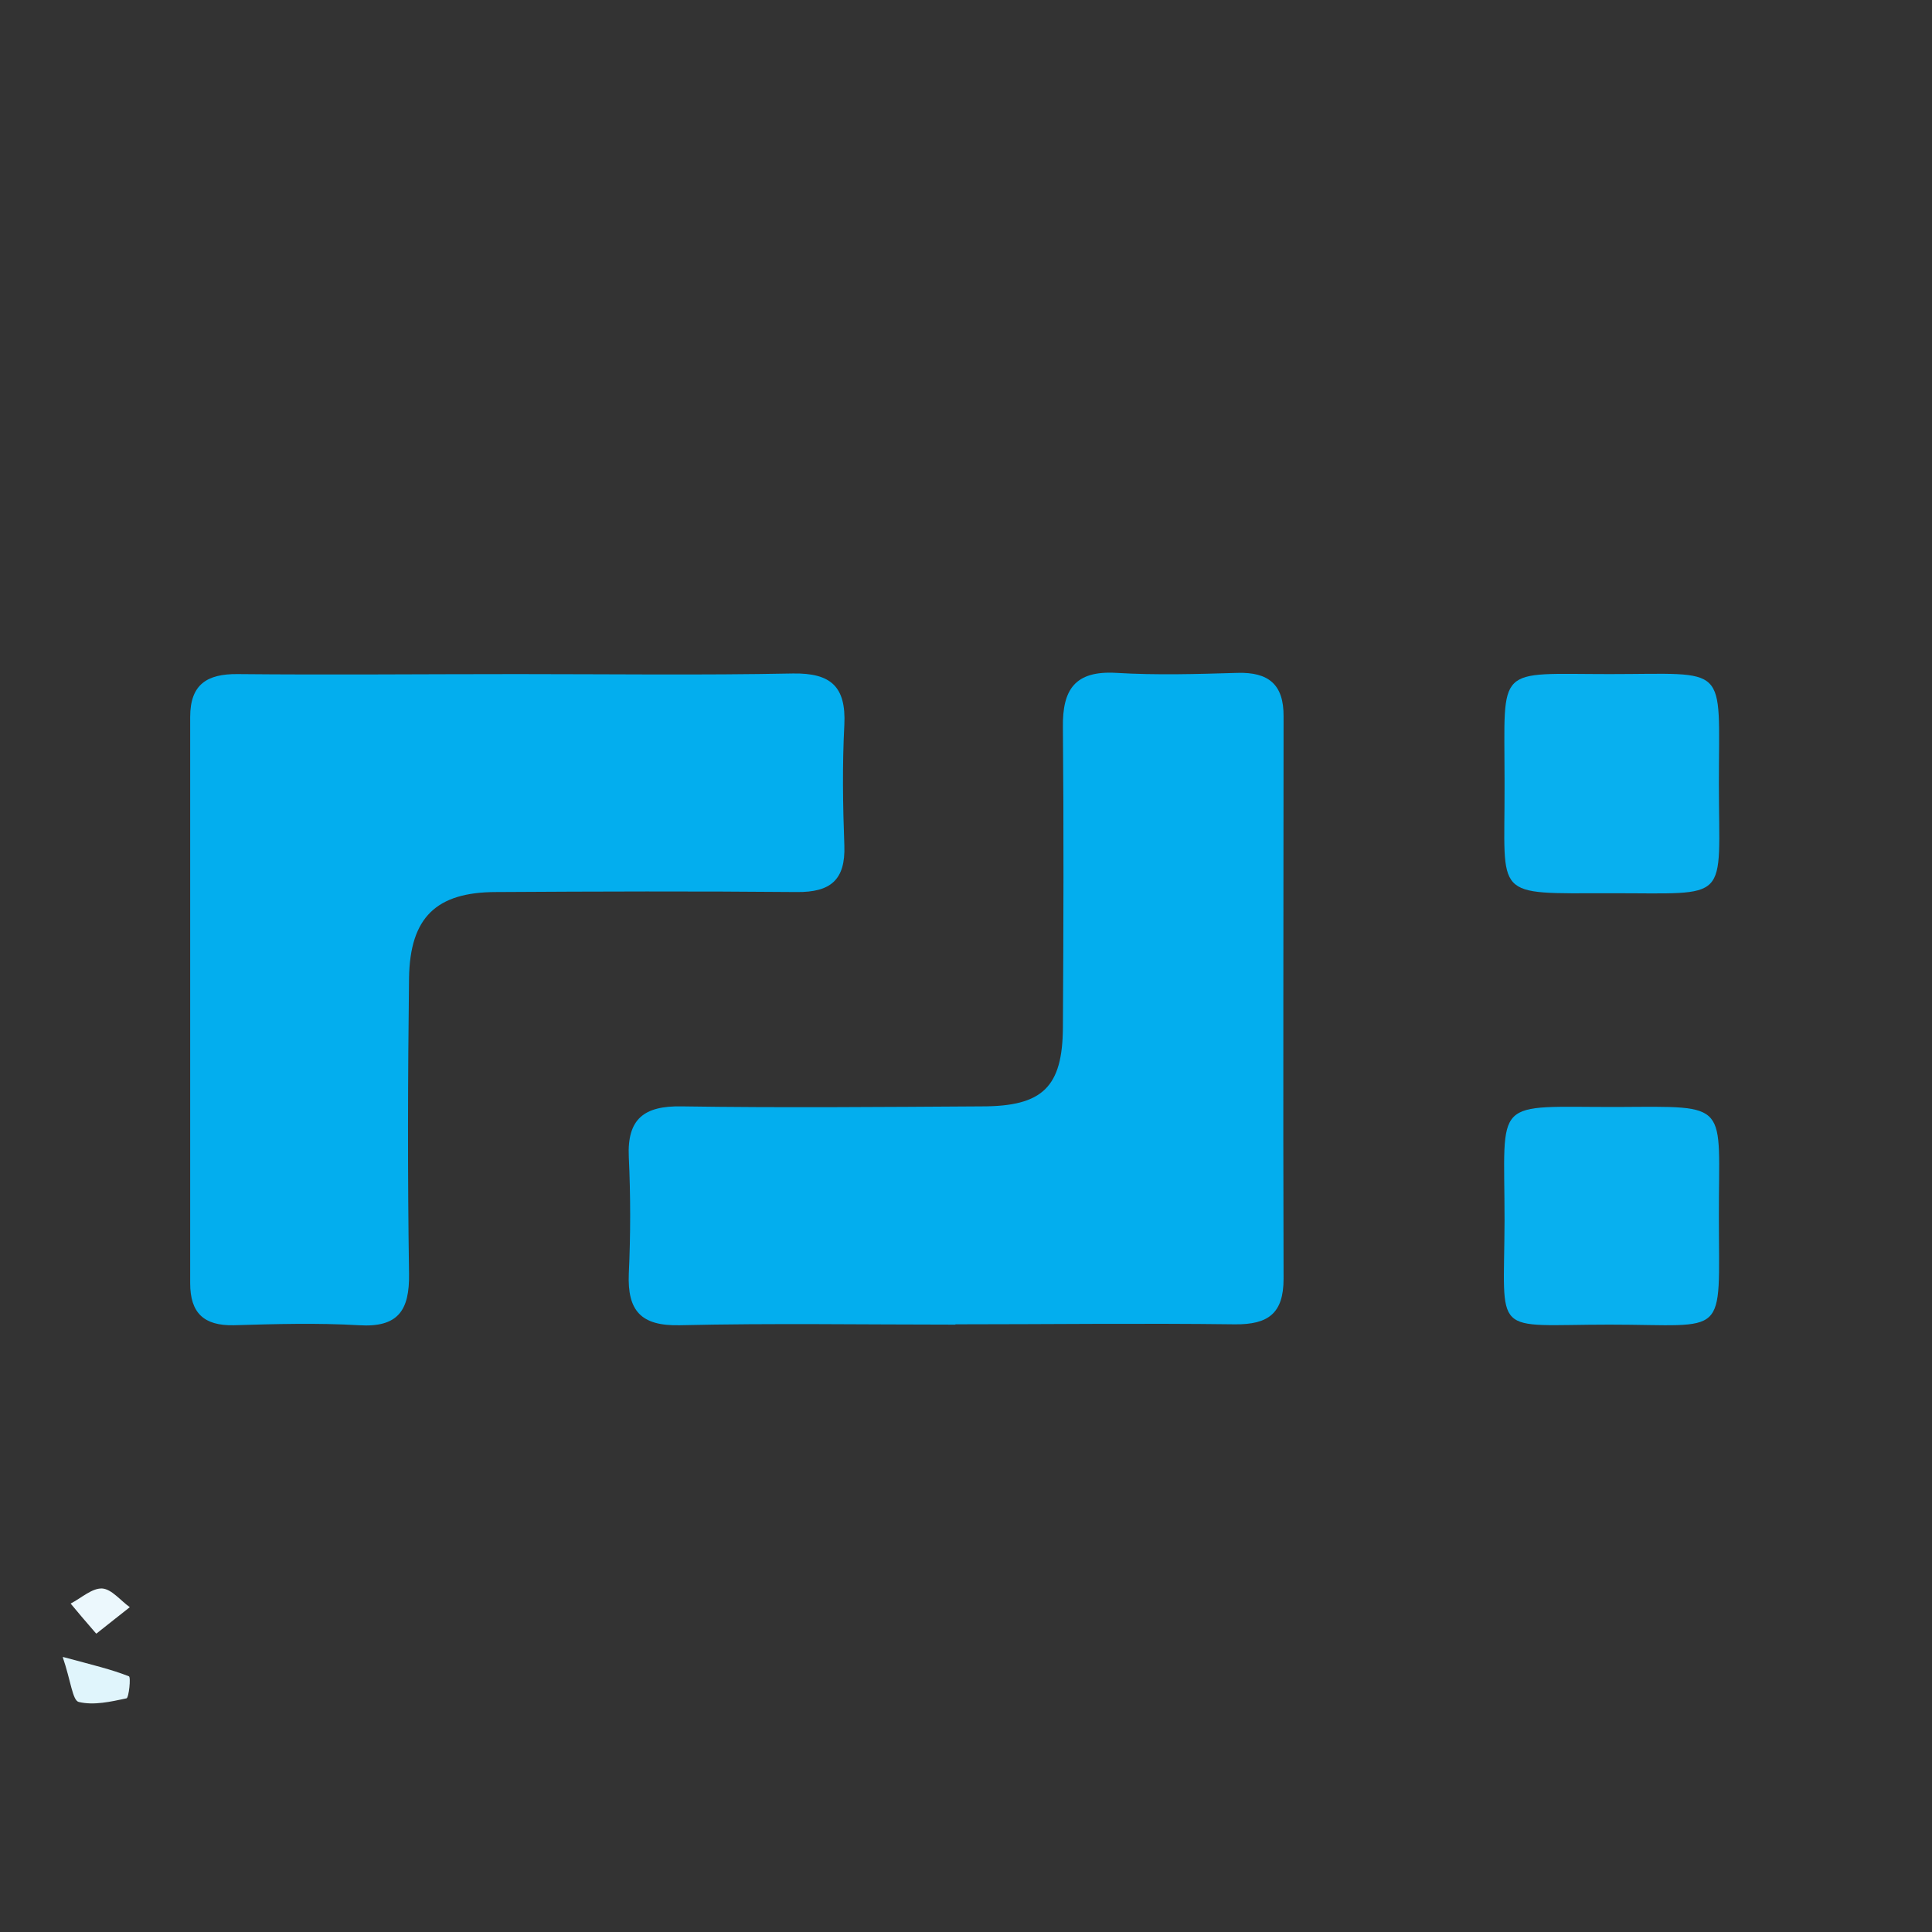
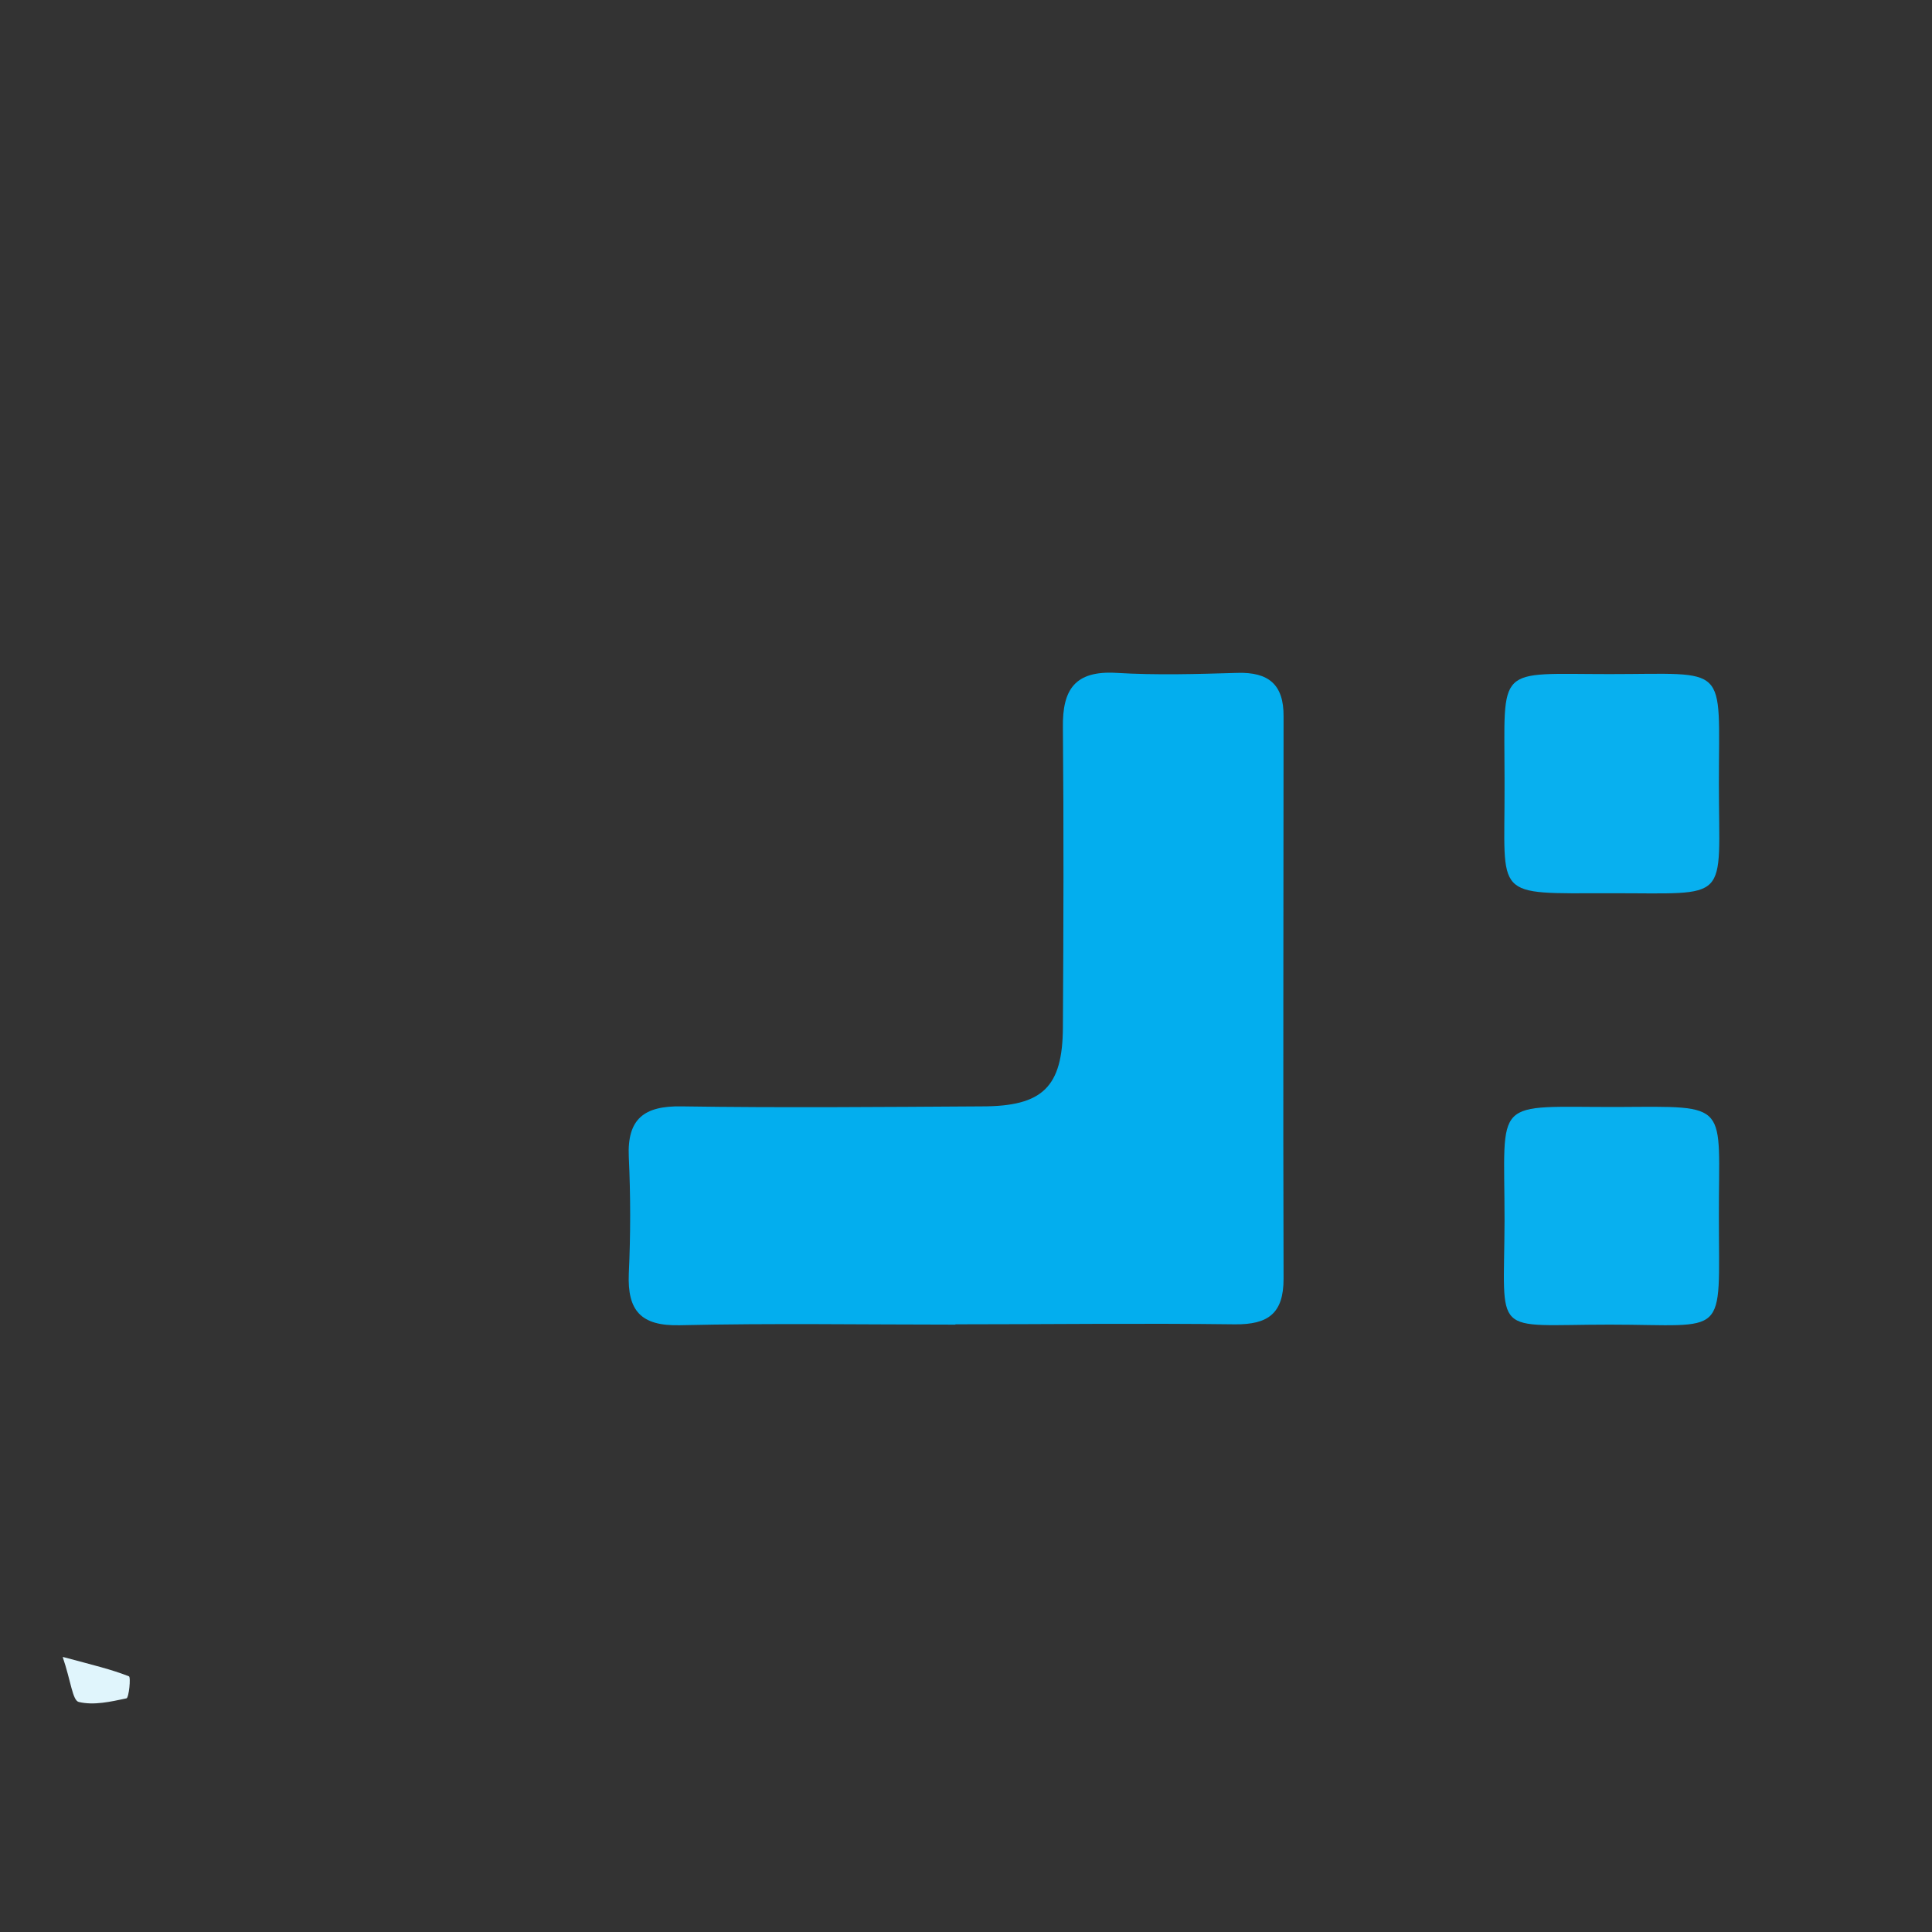
<svg xmlns="http://www.w3.org/2000/svg" viewBox="0 0 64 64">
  <rect x="0" y="0" width="64" height="64" fill="#333333" stroke="none" />
  <defs>
    <style> .cls-1 { fill: #e0f5fc; } .cls-2 { fill: #03aeee; } .cls-3 { fill: #ecf8fd; } .cls-4 { fill: #08b0ef; } </style>
  </defs>
  <g>
    <g id="Layer_1">
      <g id="Layer_1-2" data-name="Layer_1">
        <path class="cls-2" d="M31.65,43.88c-3.04,0-6.09-.05-9.13.02-1.29.03-1.74-.48-1.69-1.71.06-1.28.06-2.58,0-3.86-.06-1.27.51-1.7,1.74-1.68,3.32.05,6.64.02,9.96,0,2.01,0,2.67-.64,2.68-2.62.02-3.31.03-6.62,0-9.93-.02-1.26.4-1.89,1.77-1.81,1.33.08,2.67.04,4.01,0,1.03-.03,1.54.38,1.53,1.45,0,6.21-.02,12.41,0,18.62,0,1.15-.51,1.52-1.61,1.51-3.09-.04-6.18,0-9.27,0h.01Z" />
-         <path class="cls-2" d="M17.14,22.33c3.04,0,6.09.04,9.13-.02,1.26-.02,1.76.44,1.7,1.7-.07,1.33-.05,2.67,0,4,.04,1.14-.46,1.55-1.57,1.54-3.32-.03-6.64-.02-9.96,0-1.99,0-2.86.84-2.89,2.85-.04,3.26-.05,6.53,0,9.79.02,1.23-.37,1.79-1.66,1.71-1.38-.08-2.77-.04-4.15,0-.99.02-1.44-.41-1.44-1.39v-18.76c0-1.08.56-1.43,1.57-1.42,3.09.03,6.18,0,9.27,0Z" />
        <path class="cls-4" d="M53.32,22.33c3.98,0,3.62-.39,3.62,3.62s.44,3.63-3.62,3.64c-3.89,0-3.47.2-3.48-3.5v-.28c0-3.82-.32-3.48,3.48-3.48Z" />
        <path class="cls-4" d="M56.94,40.3c0,4.09.34,3.58-3.62,3.58s-3.49.47-3.48-3.45c0-4.15-.45-3.75,3.76-3.76,3.76-.02,3.33-.18,3.34,3.63Z" />
        <path class="cls-1" d="M2.09,54.89c1,.27,1.6.41,2.18.64.07.02,0,.71-.08.73-.52.11-1.08.24-1.58.12-.21-.05-.26-.69-.53-1.48h0Z" />
-         <path class="cls-3" d="M3.19,54.12c-.38-.44-.62-.72-.85-1,.35-.18.7-.51,1.04-.5.32.02.61.4.92.62-.3.24-.6.47-1.1.87h-.01Z" />
+         <path class="cls-3" d="M3.19,54.12h-.01Z" />
      </g>
    </g>
  </g>
</svg>